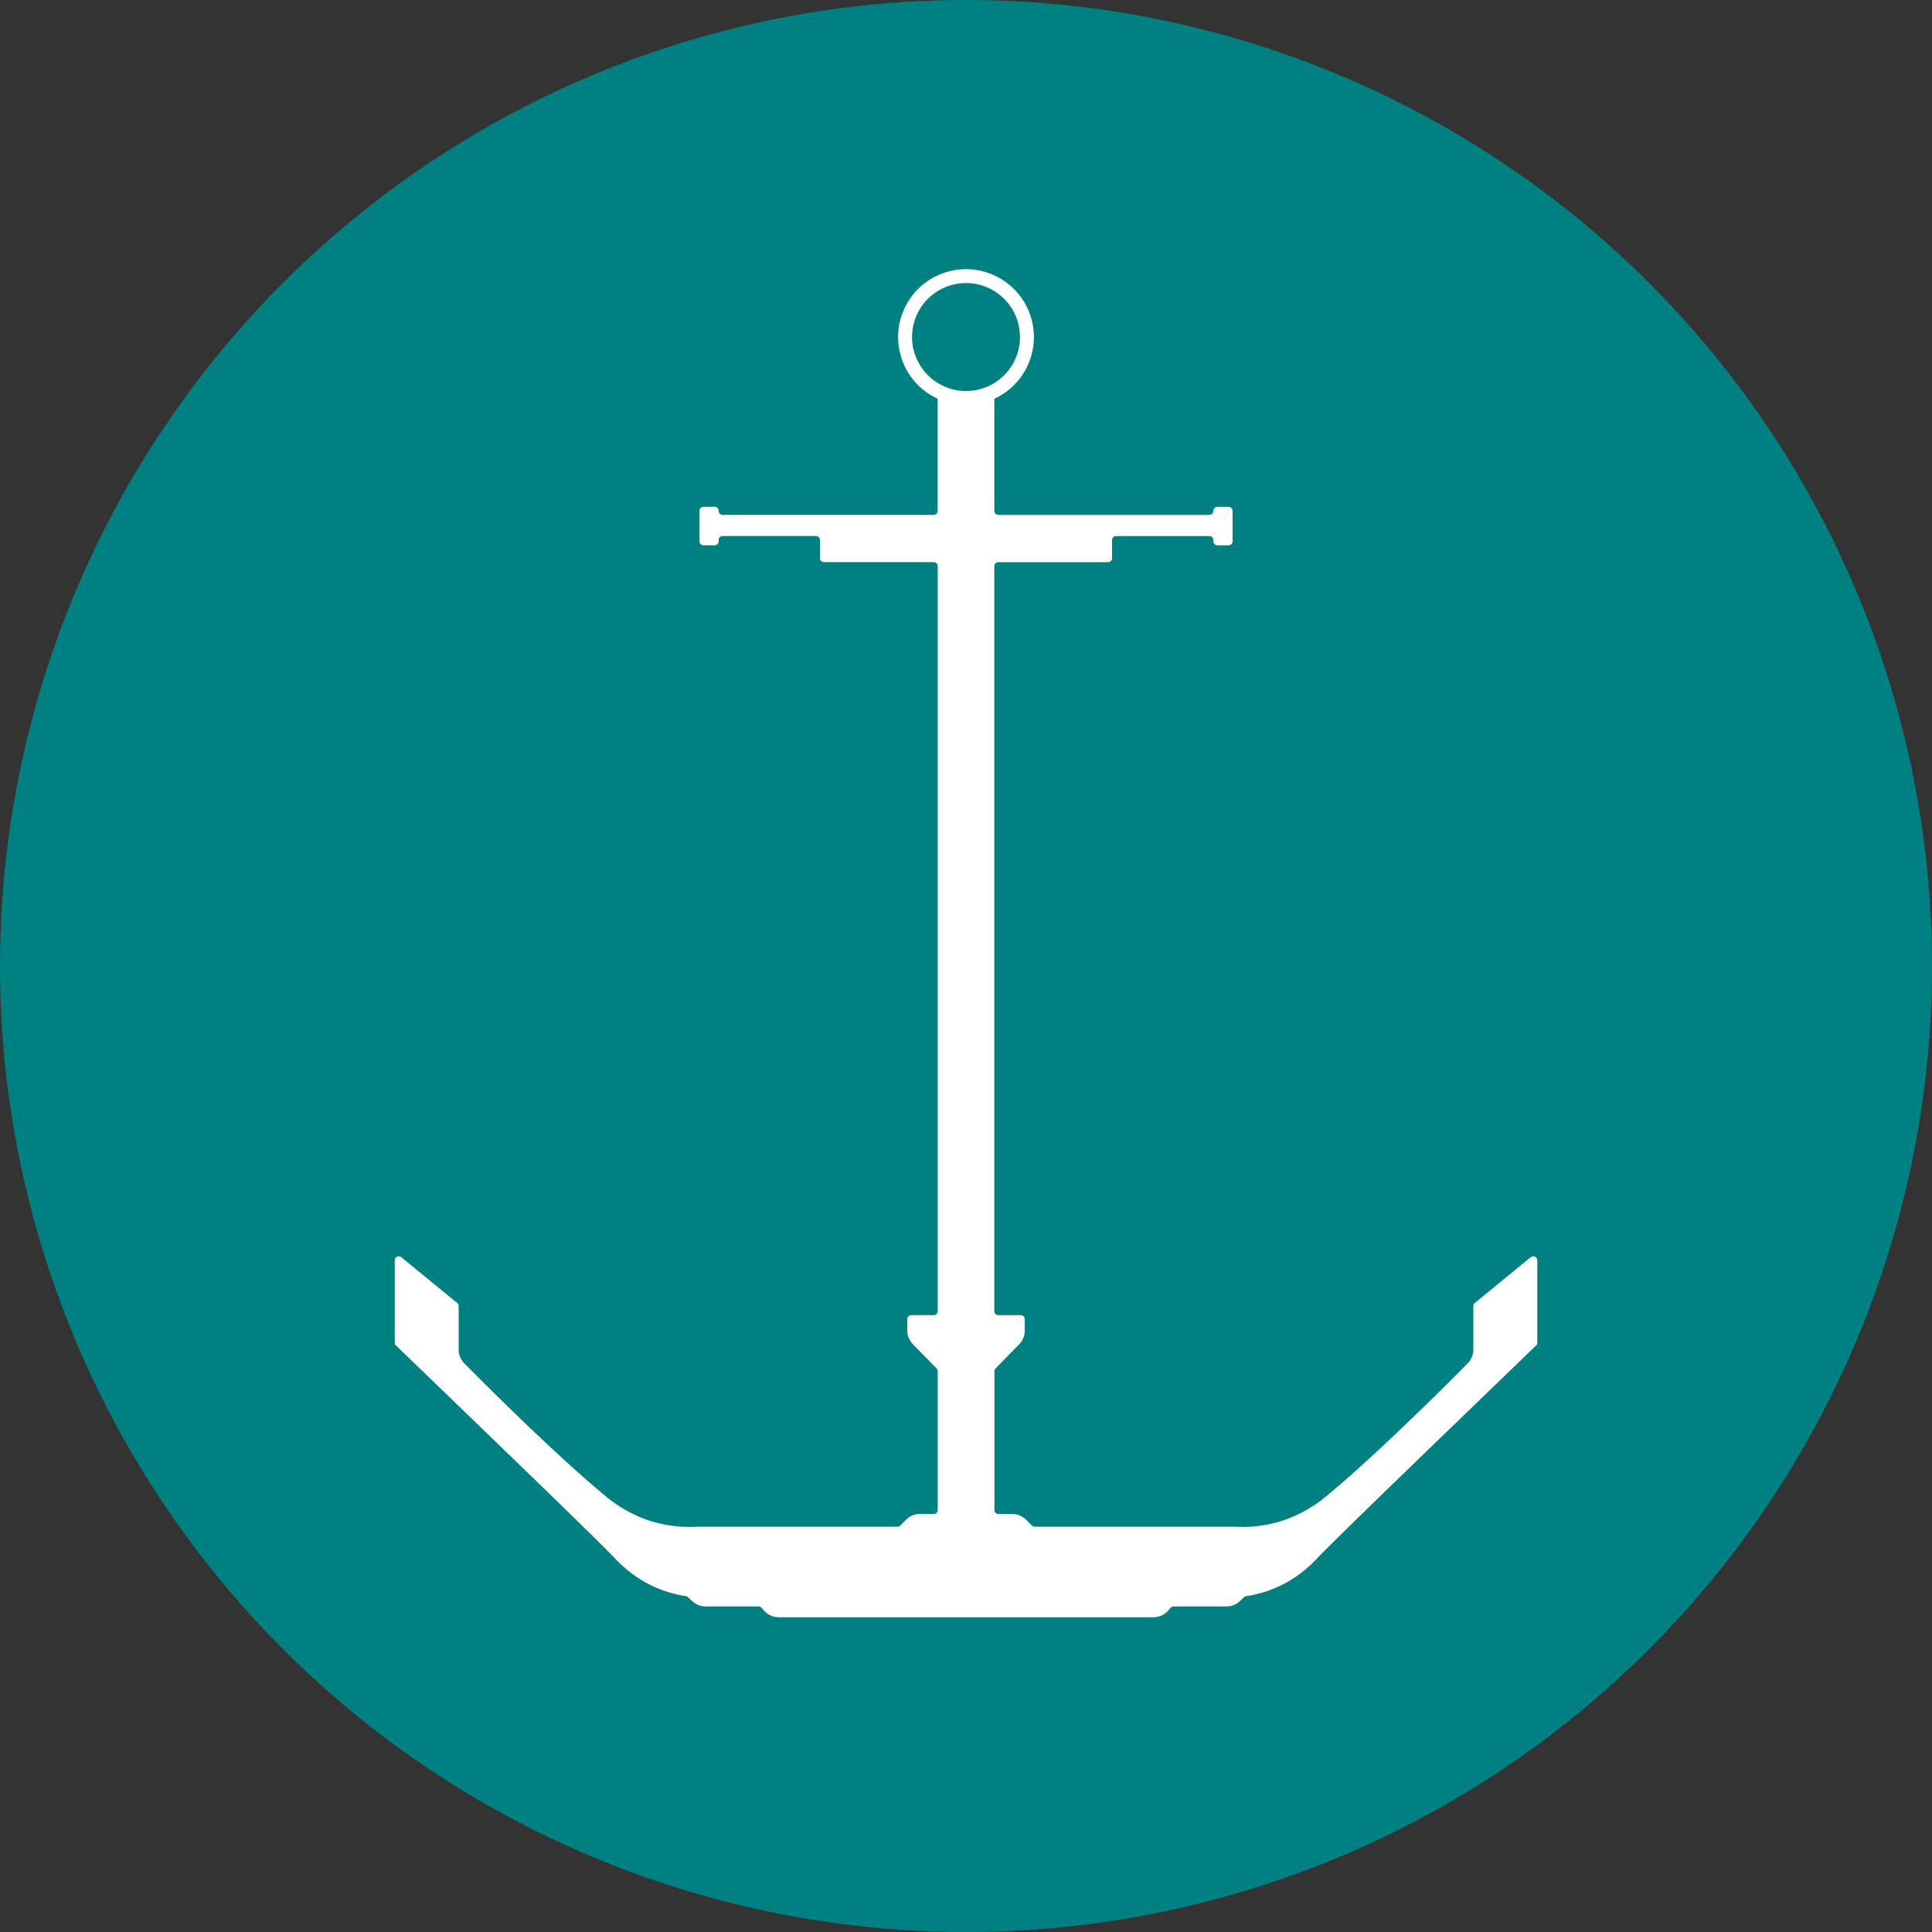
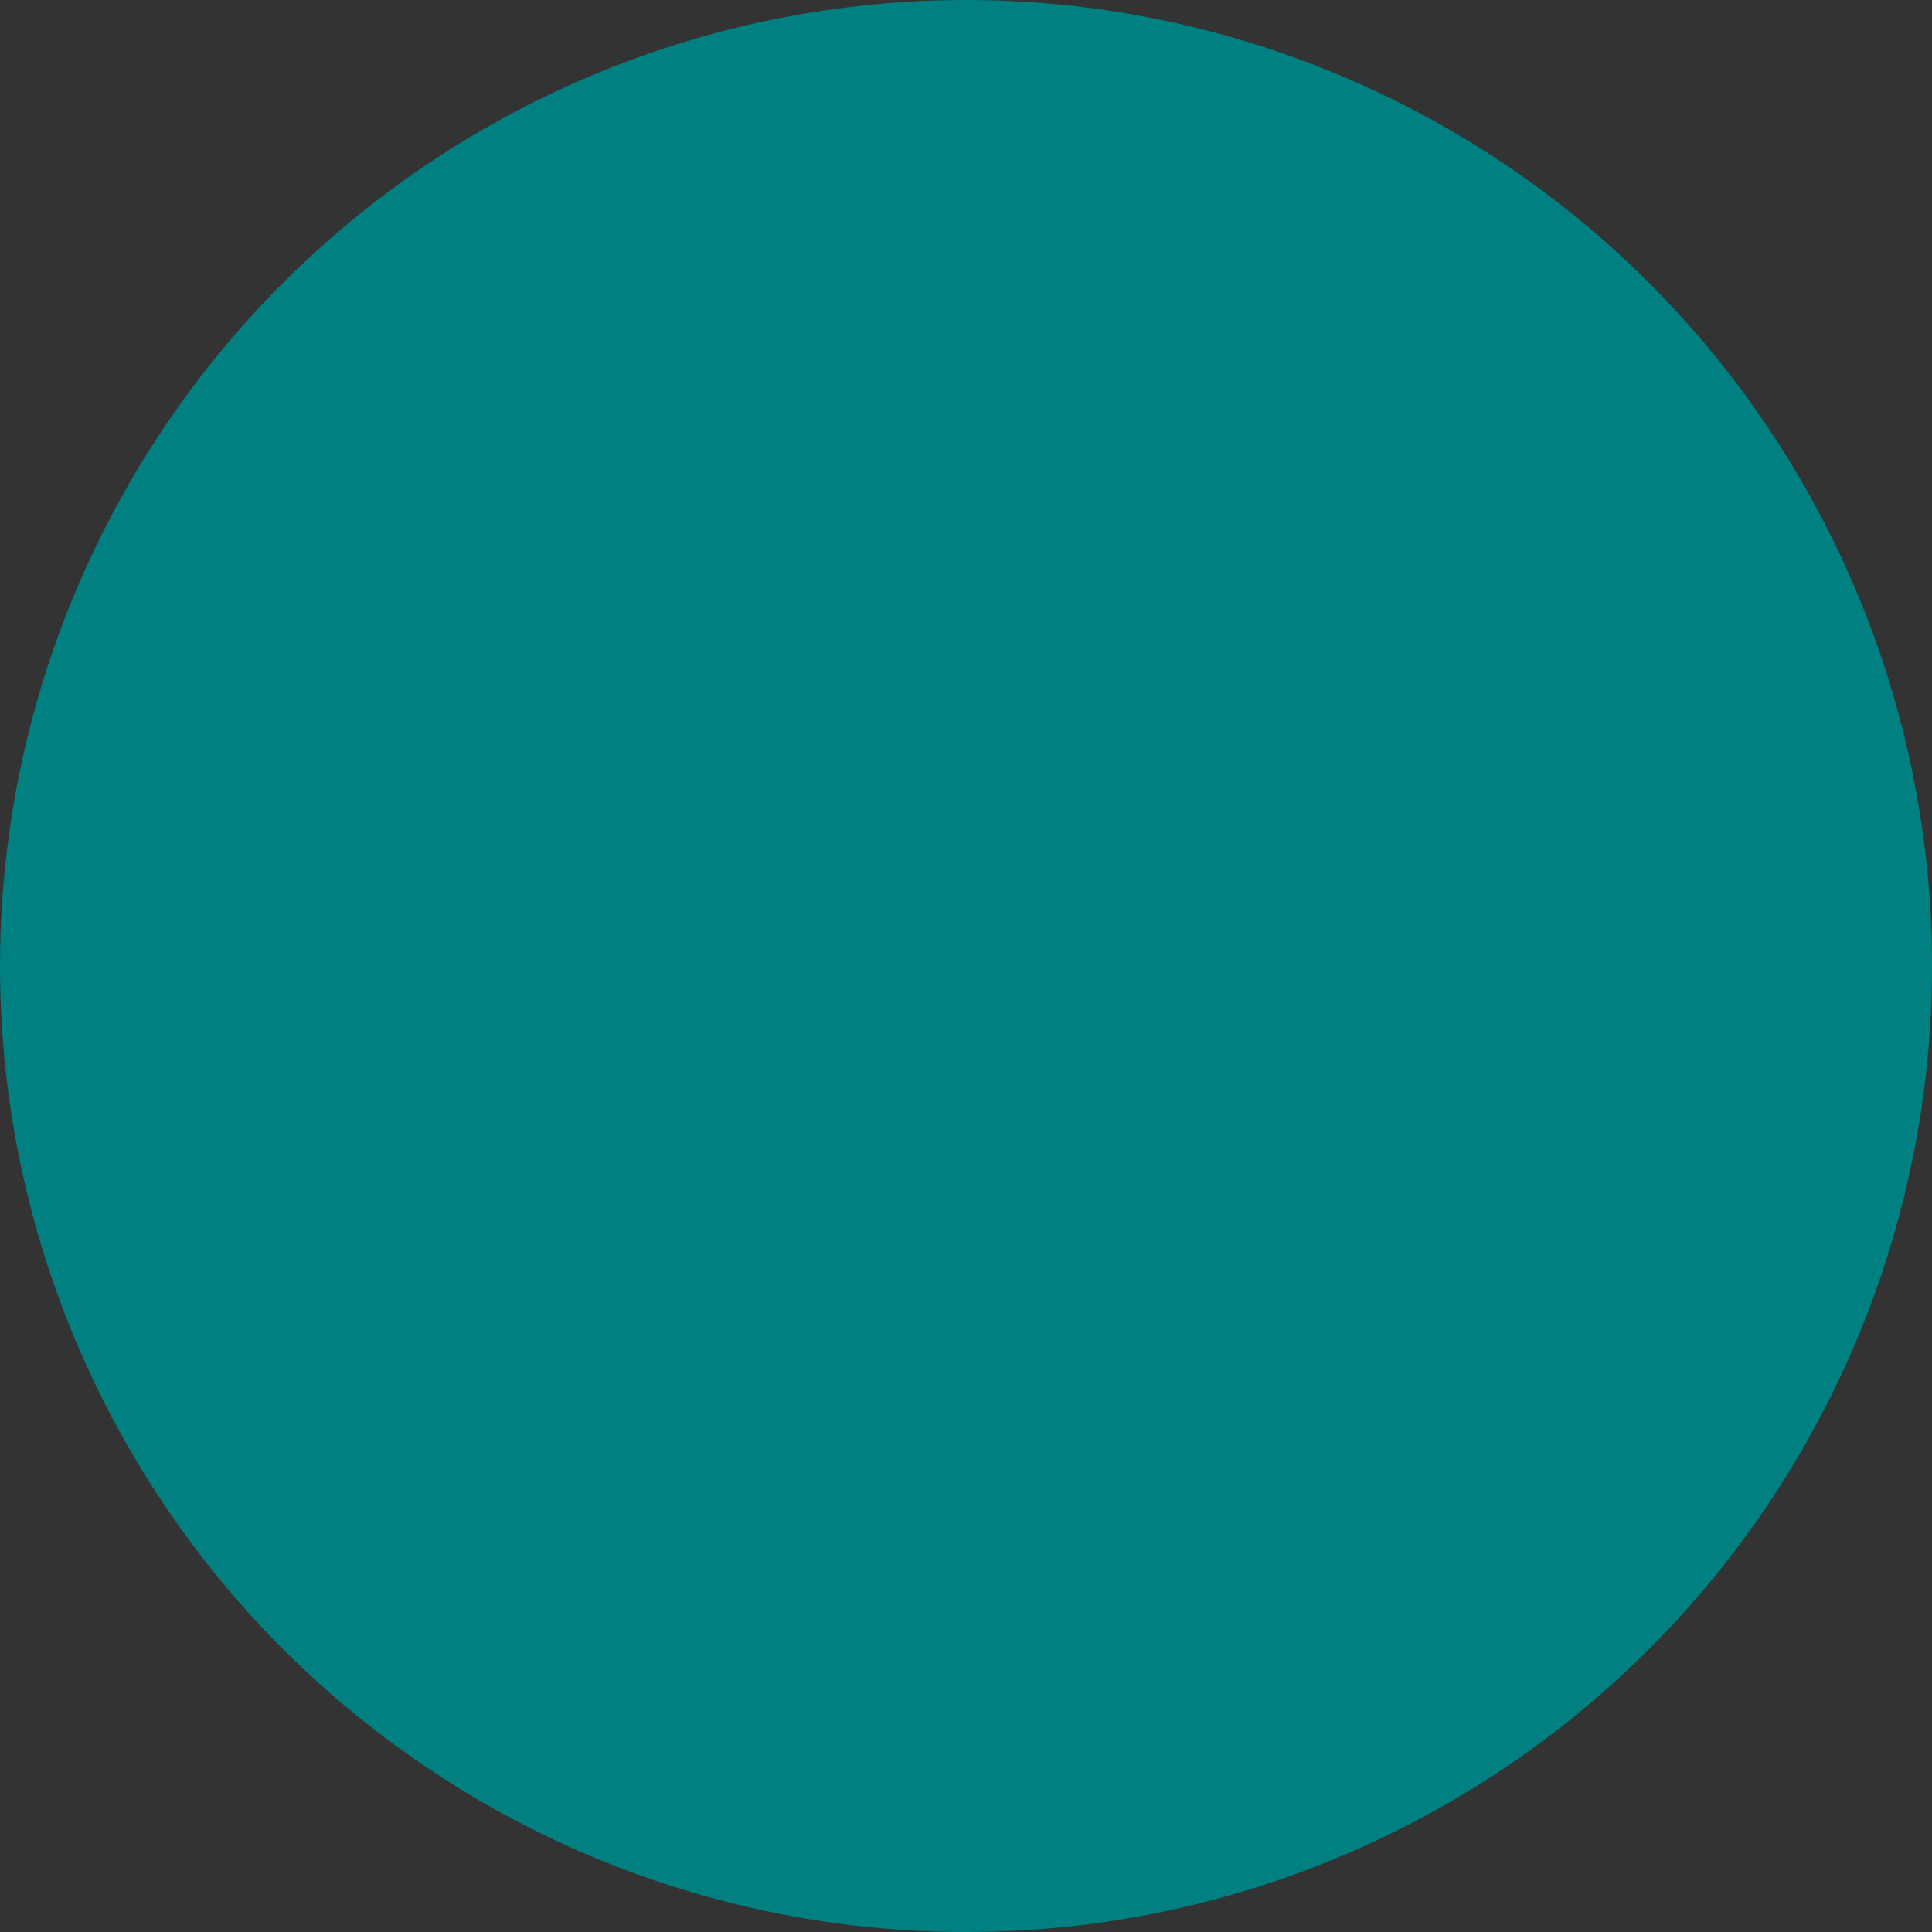
<svg xmlns="http://www.w3.org/2000/svg" id="Layer_1" data-name="Layer 1" viewBox="0 0 845.51 845.51">
  <rect x="0" y="0" width="845.51" height="845.51" fill="#333333" stroke="none" />
  <defs>
    <style>.cls-1{fill:#008081;}.cls-2{fill:#fff;}</style>
  </defs>
  <circle class="cls-1" cx="422.76" cy="422.76" r="422.76" />
-   <path class="cls-2" d="M669.87,550.21l-24.43,20a1.75,1.75,0,0,0-.65,1.36v16.74h0v2.26a8.67,8.67,0,0,1-2.5,6.09c-26.66,26.93-48.43,47-60.9,57.33a59.62,59.62,0,0,1-19.66,11.36,57.43,57.43,0,0,1-21.55,2.78H452.81a1.77,1.77,0,0,1-1.24-.52l-2.49-2.49a8.62,8.62,0,0,0-6.12-2.54h-6a1.76,1.76,0,0,1-1.76-1.76v-60.7a1.79,1.79,0,0,1,.5-1.24L446,588.34a8.68,8.68,0,0,0,2.47-6.06v-4.95a1.76,1.76,0,0,0-1.76-1.77h-9.8a1.76,1.76,0,0,1-1.76-1.76v-326a1.76,1.76,0,0,1,1.76-1.77h48a1.76,1.76,0,0,0,1.77-1.76v-7.9a1.76,1.76,0,0,1,1.76-1.77h40.81a1.76,1.76,0,0,1,1.76,1.77v.52a1.77,1.77,0,0,0,1.77,1.77h4.88a1.77,1.77,0,0,0,1.76-1.77v-13.3a1.76,1.76,0,0,0-1.76-1.77h-4.88a1.79,1.79,0,0,0-1.77,1.8,1.76,1.76,0,0,1-1.76,1.73H436.92a1.76,1.76,0,0,1-1.76-1.76V174.51a29.71,29.71,0,1,0-24.81,0v49.06a1.76,1.76,0,0,1-1.76,1.76H316.28a1.79,1.79,0,0,1-1.76-1.8,1.77,1.77,0,0,0-1.77-1.73h-4.88a1.76,1.76,0,0,0-1.76,1.77v13.3a1.77,1.77,0,0,0,1.76,1.77h4.88a1.77,1.77,0,0,0,1.77-1.77v-.52a1.76,1.76,0,0,1,1.76-1.77h40.81a1.76,1.76,0,0,1,1.76,1.77v7.9a1.76,1.76,0,0,0,1.77,1.76h48a1.76,1.76,0,0,1,1.76,1.77v326a1.76,1.76,0,0,1-1.76,1.76h-9.8a1.76,1.76,0,0,0-1.76,1.77v4.95a8.64,8.64,0,0,0,2.48,6.06l10.34,10.54a1.79,1.79,0,0,1,.5,1.24v60.7a1.76,1.76,0,0,1-1.76,1.76h-6a8.59,8.59,0,0,0-6.11,2.54L394,667.61a1.77,1.77,0,0,1-1.25.52H305.33a57.45,57.45,0,0,1-21.55-2.78A59.45,59.45,0,0,1,264.13,654c-12.48-10.3-34.24-30.4-60.91-57.33a8.67,8.67,0,0,1-2.5-6.09v-2.26h0V571.57a1.75,1.75,0,0,0-.65-1.36l-24.43-20a1.76,1.76,0,0,0-2.88,1.37v36.73h0c50.27,48.55,86.6,83.53,96.35,93.67a54.64,54.64,0,0,0,16.06,11.92,53.35,53.35,0,0,0,15,4.63,1.74,1.74,0,0,1,.95.46l1.81,1.7a8.63,8.63,0,0,0,5.92,2.35H332a1.75,1.75,0,0,1,1.36.65l.76.91a8.62,8.62,0,0,0,6.67,3.16h164a8.65,8.65,0,0,0,6.68-3.16l.75-.91a1.75,1.75,0,0,1,1.36-.65H536.7a8.67,8.67,0,0,0,5.93-2.35l1.8-1.7a1.77,1.77,0,0,1,1-.46,53.25,53.25,0,0,0,15-4.63A54.49,54.49,0,0,0,576.4,682c9.75-10.14,46.08-45.12,96.36-93.67h0V551.58A1.77,1.77,0,0,0,669.87,550.21ZM399.14,147.49a23.62,23.62,0,1,1,23.62,23.63A23.65,23.65,0,0,1,399.14,147.49Z" />
</svg>